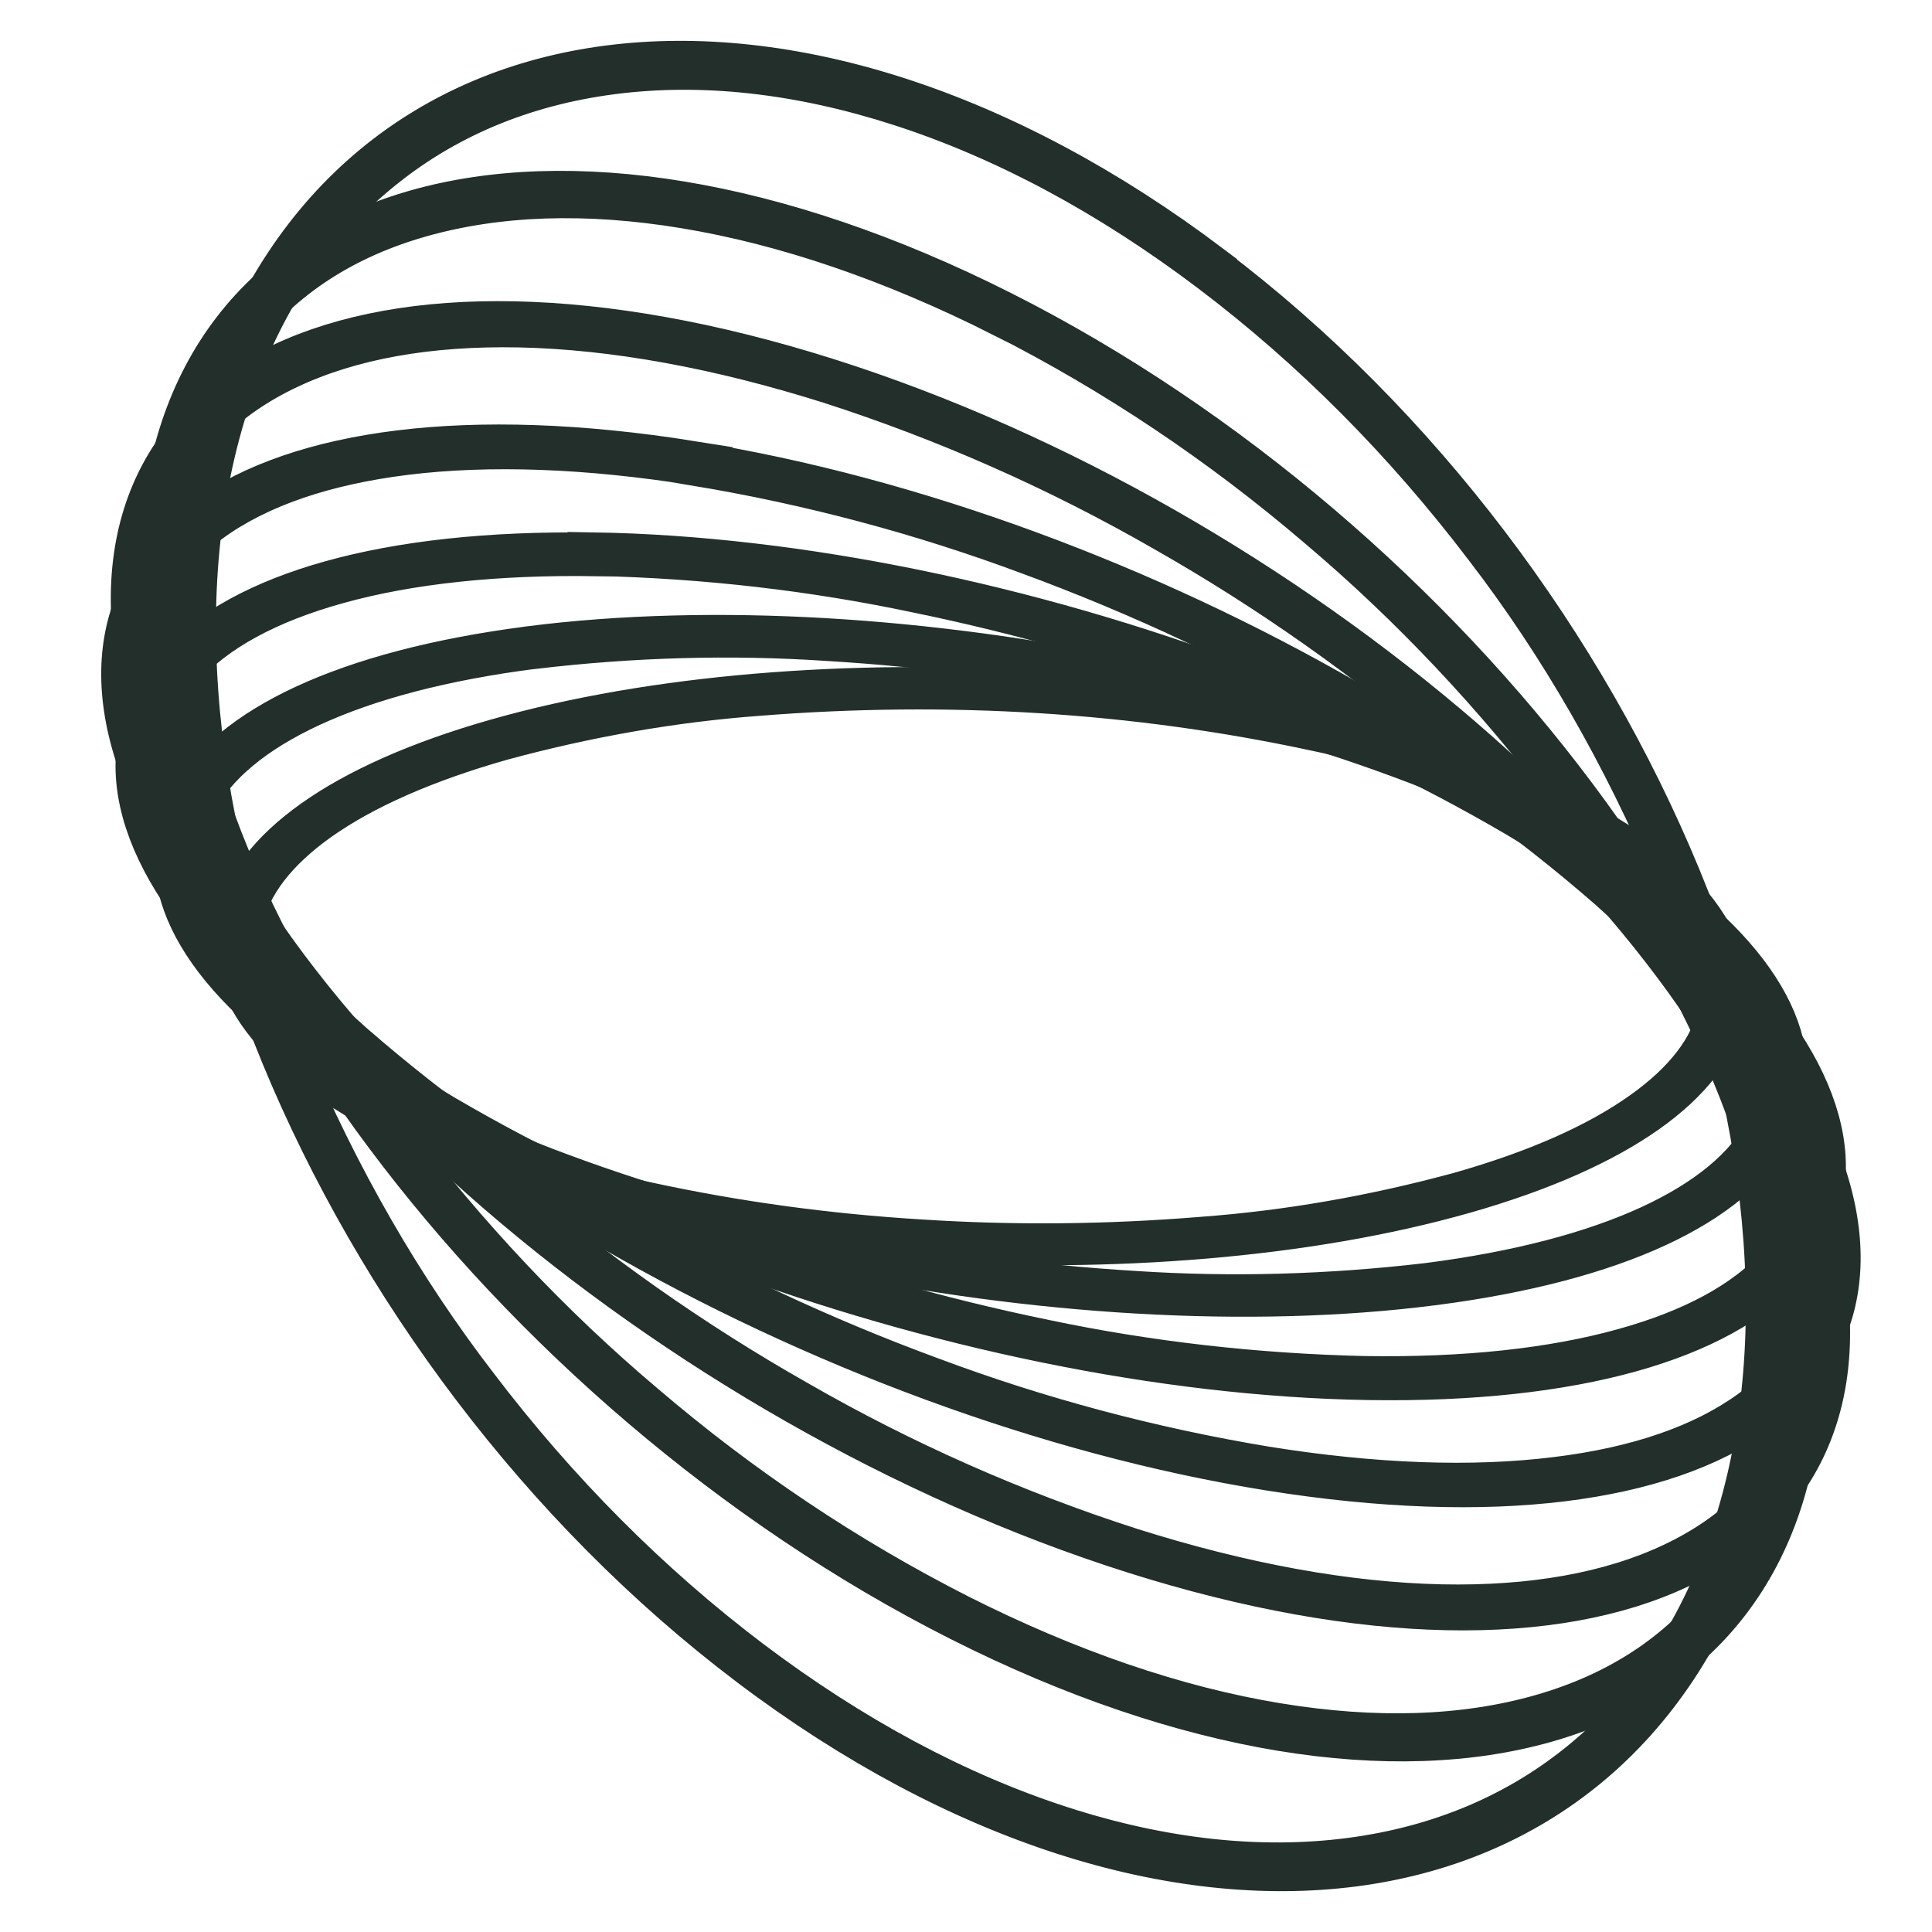
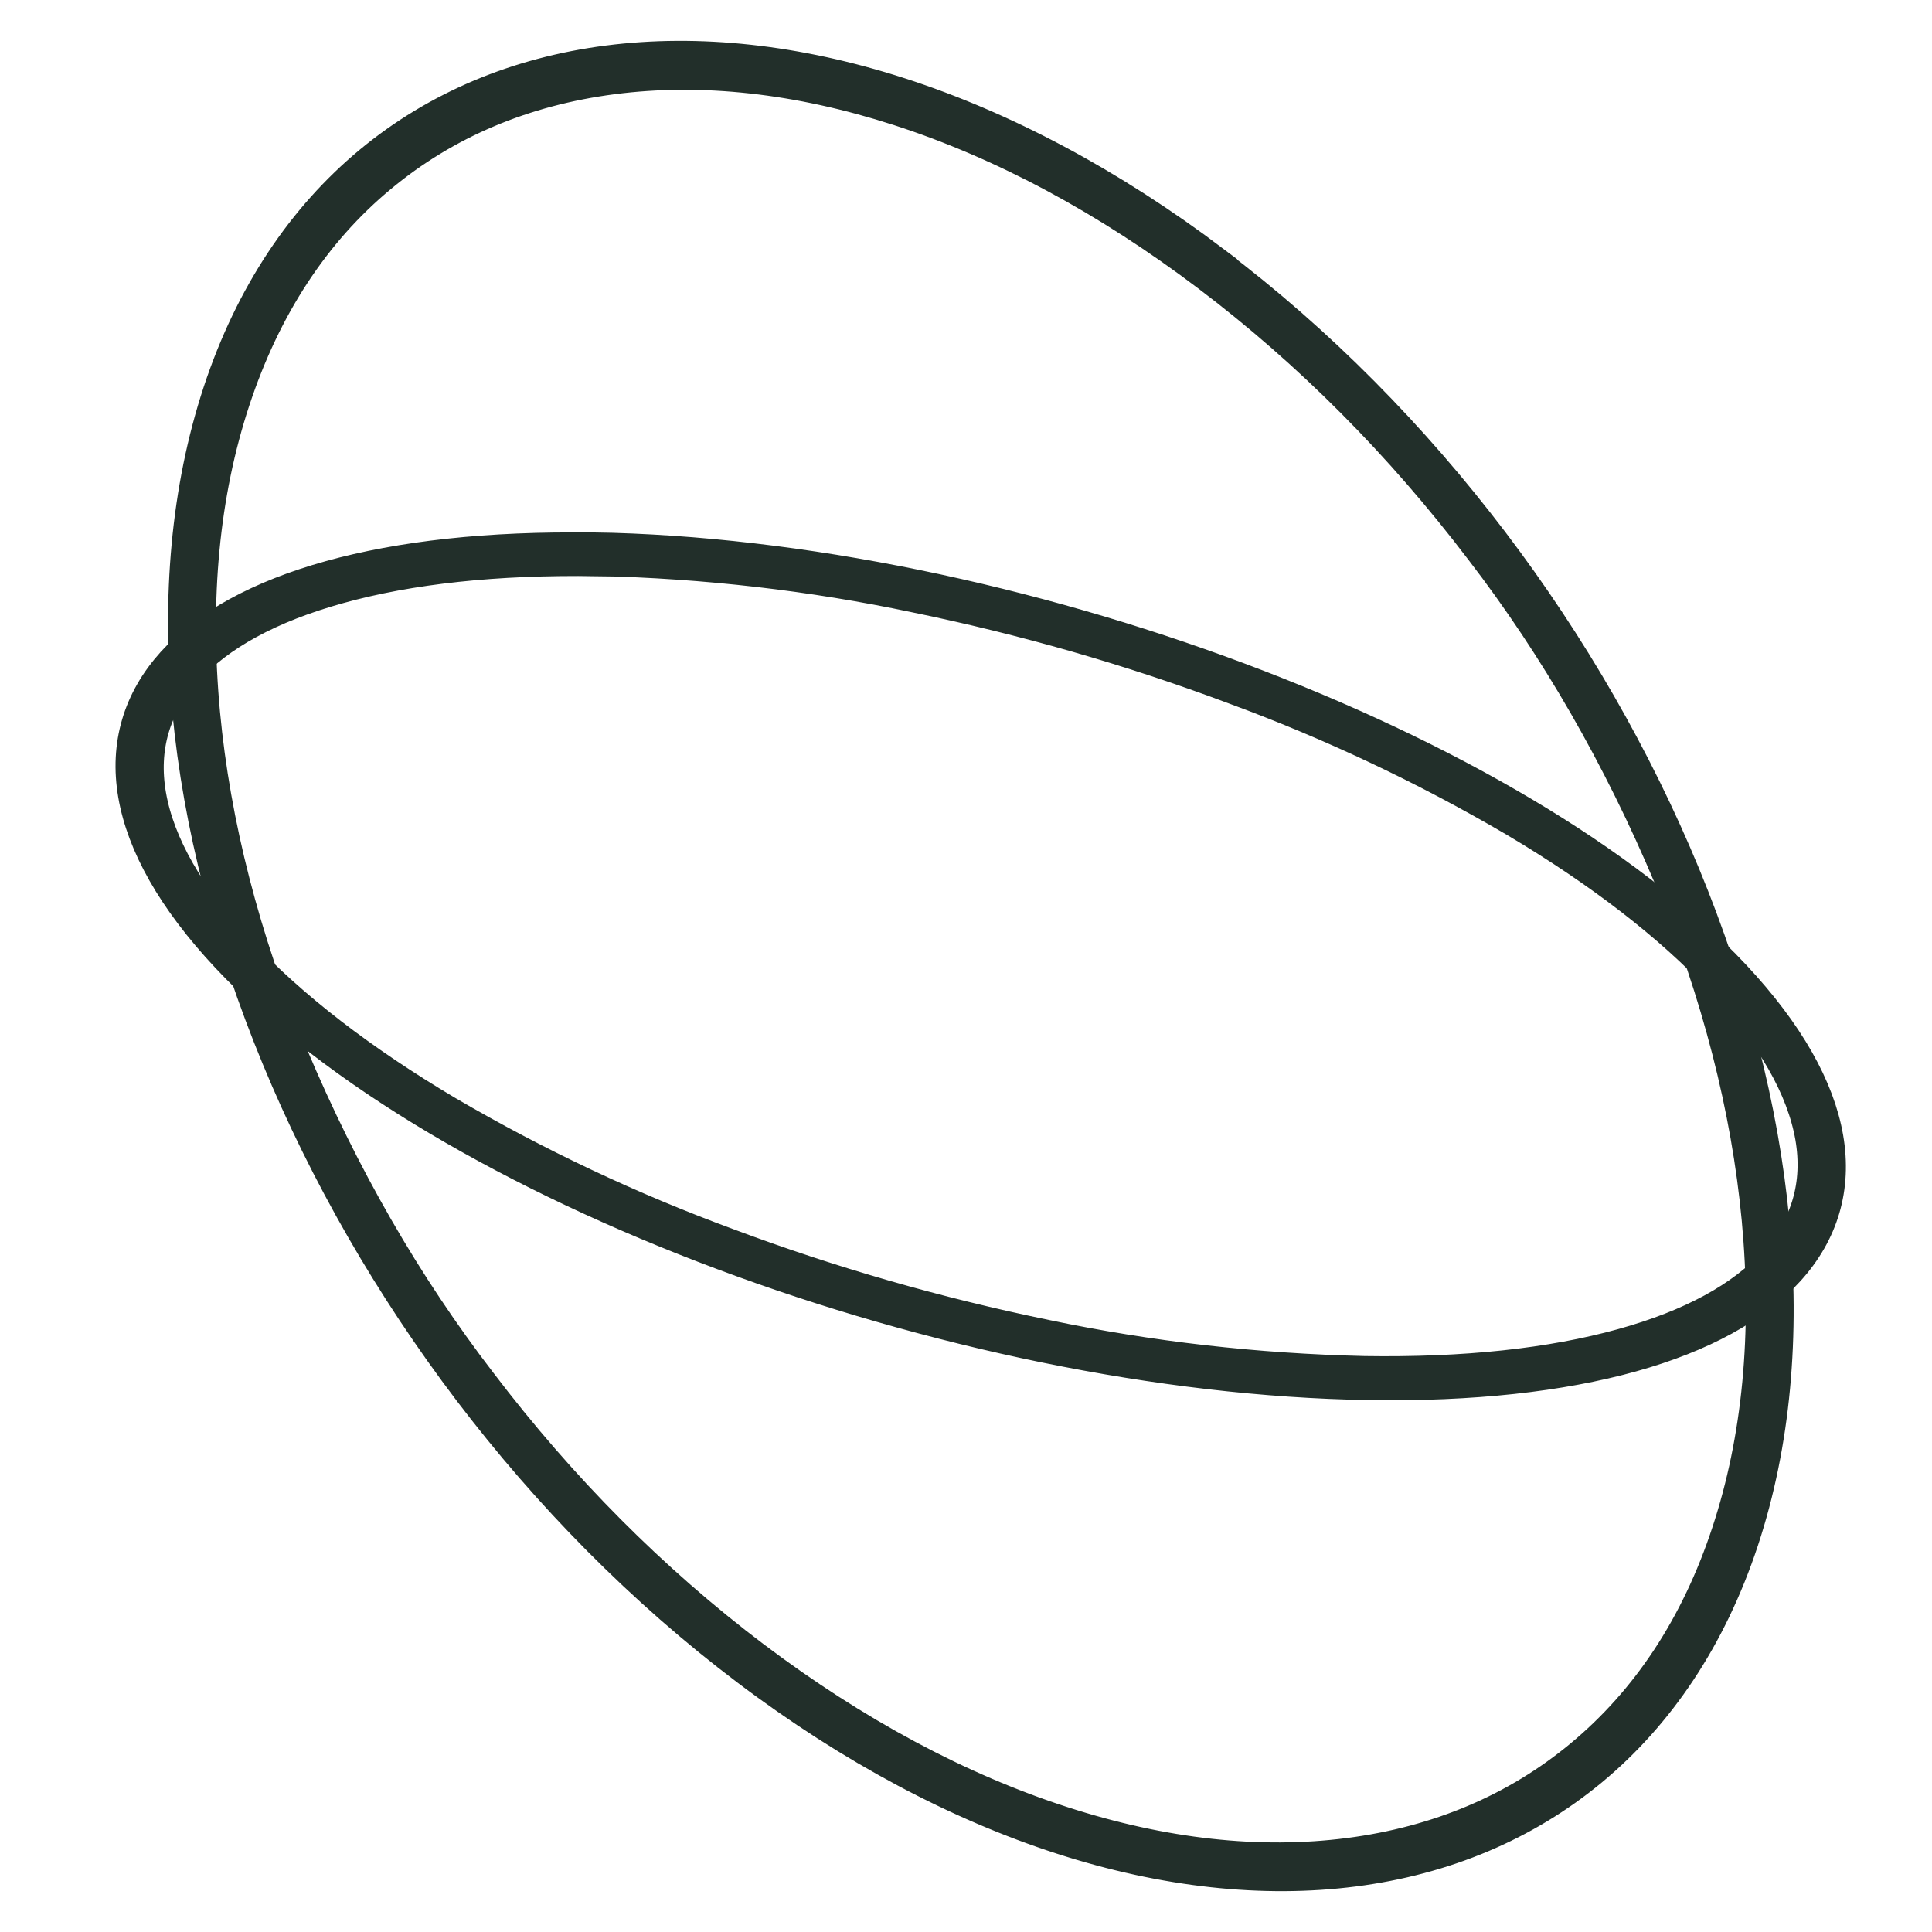
<svg xmlns="http://www.w3.org/2000/svg" width="32" height="32" viewBox="0 0 32 32" fill="none">
-   <path d="M8.309 12.273C9.737 11.885 11.16 11.637 12.565 11.533C15.717 11.283 18.798 11.476 21.75 12.108C23.073 12.383 24.351 12.799 25.569 13.352C26.64 13.856 27.432 14.414 27.923 15.013C28.398 15.592 28.573 16.183 28.444 16.769C28.314 17.355 27.889 17.908 27.177 18.411C26.441 18.934 25.429 19.38 24.169 19.738C22.742 20.126 21.319 20.373 19.914 20.477C18.34 20.606 16.782 20.62 15.249 20.521C13.713 20.428 12.204 20.222 10.729 19.903C9.405 19.627 8.128 19.211 6.909 18.658C5.839 18.155 5.047 17.596 4.555 16.997C4.081 16.419 3.905 15.827 4.035 15.242C4.165 14.657 4.59 14.103 5.301 13.598C6.038 13.077 7.05 12.631 8.309 12.273ZM8.221 12.229C3.011 13.71 2.377 16.601 6.805 18.685C11.233 20.77 19.047 21.258 24.256 19.777C29.465 18.296 30.1 15.405 25.672 13.32C21.244 11.236 13.431 10.747 8.221 12.229Z" stroke="#222F2A" stroke-width="0.647" />
-   <path d="M8.843 10.757C10.481 10.563 12.1 10.518 13.687 10.623C15.408 10.726 17.099 10.953 18.754 11.302C20.364 11.631 21.934 12.086 23.455 12.664C24.939 13.237 26.198 13.887 27.198 14.594C28.198 15.301 28.877 16.029 29.219 16.747C29.549 17.442 29.551 18.104 29.225 18.714C28.9 19.324 28.262 19.852 27.332 20.283C26.371 20.727 25.13 21.051 23.652 21.241C22.014 21.434 20.395 21.479 18.808 21.375C17.087 21.271 15.395 21.044 13.741 20.696C12.13 20.366 10.56 19.91 9.039 19.33C7.555 18.758 6.295 18.108 5.295 17.4C4.295 16.693 3.616 15.969 3.273 15.249C2.944 14.555 2.941 13.893 3.267 13.283C3.592 12.673 4.229 12.144 5.16 11.713C6.121 11.269 7.362 10.945 8.84 10.756L8.843 10.757ZM8.758 10.697C2.643 11.485 1.04 14.483 5.176 17.415C9.312 20.346 17.619 22.081 23.734 21.298C29.849 20.515 31.452 17.508 27.318 14.581C23.184 11.654 14.875 9.914 8.76 10.696L8.758 10.697Z" stroke="#222F2A" stroke-width="0.647" />
  <path d="M9.886 9.216C11.688 9.258 13.456 9.462 15.175 9.825C16.98 10.196 18.741 10.702 20.45 11.342C22.064 11.935 23.619 12.669 25.107 13.54C26.533 14.386 27.691 15.28 28.549 16.196C29.407 17.112 29.911 17.998 30.056 18.823C30.193 19.62 29.987 20.33 29.439 20.937C28.89 21.544 28.034 22.008 26.888 22.326C25.702 22.656 24.259 22.81 22.598 22.784C20.796 22.742 19.029 22.541 17.31 22.18C15.505 21.809 13.744 21.303 12.036 20.663C10.422 20.07 8.866 19.335 7.378 18.465C5.952 17.619 4.795 16.725 3.937 15.809C3.079 14.893 2.574 14.007 2.43 13.182C2.292 12.385 2.498 11.674 3.046 11.067C3.595 10.46 4.451 9.996 5.597 9.678C6.783 9.348 8.226 9.194 9.887 9.22L9.886 9.216ZM9.817 9.145C2.948 9.034 0.252 12.02 3.801 15.808C7.35 19.596 15.798 22.757 22.67 22.866C29.542 22.976 32.235 19.992 28.686 16.202C25.137 12.413 16.688 9.25 9.816 9.141L9.817 9.145Z" stroke="#222F2A" stroke-width="0.647" />
-   <path d="M11.514 7.723C13.418 8.039 15.268 8.533 17.051 9.199C18.862 9.866 20.609 10.685 22.283 11.651C23.819 12.522 25.272 13.552 26.629 14.733C27.904 15.864 28.875 17.004 29.513 18.122C30.151 19.24 30.421 20.267 30.309 21.179C30.204 22.059 29.753 22.791 28.968 23.357C28.184 23.923 27.107 24.293 25.765 24.456C24.375 24.627 22.763 24.568 20.971 24.281C19.068 23.965 17.218 23.472 15.435 22.805C13.624 22.139 11.877 21.32 10.203 20.353C8.666 19.481 7.213 18.45 5.855 17.267C4.58 16.136 3.61 14.996 2.971 13.878C2.333 12.76 2.063 11.732 2.175 10.821C2.281 9.942 2.731 9.21 3.516 8.644C4.301 8.078 5.378 7.71 6.724 7.543C8.113 7.373 9.725 7.433 11.517 7.718L11.514 7.723ZM11.464 7.627C4.055 6.443 0.189 9.226 2.831 13.852C5.474 18.479 13.621 23.184 21.03 24.368C28.44 25.553 32.306 22.77 29.663 18.143C27.02 13.517 18.87 8.814 11.461 7.63L11.464 7.627Z" stroke="#222F2A" stroke-width="0.647" />
-   <path d="M13.745 6.364C15.671 6.985 17.519 7.803 19.274 8.812C20.998 9.791 22.632 10.942 24.163 12.257C25.651 13.54 26.906 14.883 27.893 16.249C28.912 17.664 29.604 19.038 29.941 20.339C30.276 21.639 30.242 22.786 29.836 23.749C29.444 24.677 28.723 25.395 27.694 25.88C26.665 26.366 25.379 26.596 23.874 26.565C22.315 26.531 20.588 26.216 18.737 25.631C16.811 25.011 14.962 24.193 13.208 23.183C11.484 22.205 9.85 21.054 8.319 19.739C6.831 18.456 5.576 17.113 4.589 15.747C3.569 14.331 2.878 12.958 2.541 11.656C2.205 10.355 2.24 9.211 2.646 8.246C3.038 7.319 3.759 6.601 4.788 6.116C5.817 5.63 7.103 5.4 8.608 5.431C10.167 5.465 11.894 5.78 13.745 6.364ZM13.718 6.258C6.067 3.833 0.995 6.228 2.389 11.606C3.783 16.985 11.113 23.31 18.763 25.734C26.413 28.159 31.486 25.765 30.088 20.389C28.69 15.014 21.367 8.682 13.718 6.258Z" stroke="#222F2A" stroke-width="0.647" />
-   <path d="M16.601 5.258C18.457 6.2 20.201 7.367 21.814 8.746C23.349 10.042 24.755 11.534 26.016 13.204C27.219 14.814 28.152 16.452 28.789 18.072C29.447 19.75 29.759 21.33 29.709 22.786C29.659 24.242 29.258 25.461 28.512 26.432C27.792 27.368 26.784 28.027 25.515 28.389C24.245 28.751 22.78 28.798 21.159 28.531C19.482 28.255 17.709 27.647 15.891 26.73C14.036 25.787 12.292 24.62 10.679 23.241C9.144 21.945 7.738 20.453 6.477 18.783C5.273 17.173 4.34 15.535 3.704 13.915C3.046 12.236 2.738 10.654 2.784 9.201C2.83 7.748 3.234 6.526 3.98 5.555C4.701 4.618 5.709 3.961 6.98 3.602C8.25 3.243 9.713 3.192 11.335 3.46C13.012 3.736 14.785 4.344 16.602 5.261L16.601 5.258ZM16.608 5.146C9.091 1.352 2.837 3.137 2.637 9.132C2.438 15.127 8.372 23.064 15.889 26.858C23.406 30.652 29.66 28.867 29.859 22.872C30.059 16.877 24.125 8.941 16.608 5.146Z" stroke="#222F2A" stroke-width="0.647" />
  <path d="M20.04 4.518C21.722 5.79 23.243 7.318 24.579 9.076C25.819 10.688 26.87 12.515 27.715 14.524C28.508 16.441 28.998 18.346 29.171 20.187C29.349 22.094 29.183 23.842 28.671 25.395C28.16 26.949 27.337 28.199 26.217 29.128C25.14 30.022 23.838 30.572 22.348 30.765C20.857 30.957 19.256 30.781 17.585 30.241C15.855 29.682 14.128 28.754 12.453 27.491C10.771 26.219 9.25 24.691 7.914 22.933C6.674 21.321 5.622 19.494 4.778 17.485C3.985 15.568 3.495 13.662 3.322 11.822C3.144 9.915 3.31 8.167 3.822 6.615C4.334 5.062 5.157 3.8 6.274 2.877C7.351 1.983 8.653 1.432 10.143 1.239C11.633 1.046 13.236 1.224 14.906 1.764C16.637 2.323 18.363 3.25 20.04 4.518ZM20.083 4.39C13.144 -0.854 5.801 0.089 3.683 6.505C1.565 12.921 5.47 22.369 12.41 27.611C19.35 32.853 26.689 31.911 28.809 25.499C30.928 19.088 27.021 9.636 20.081 4.394L20.083 4.39Z" stroke="#222F2A" stroke-width="0.647" />
</svg>